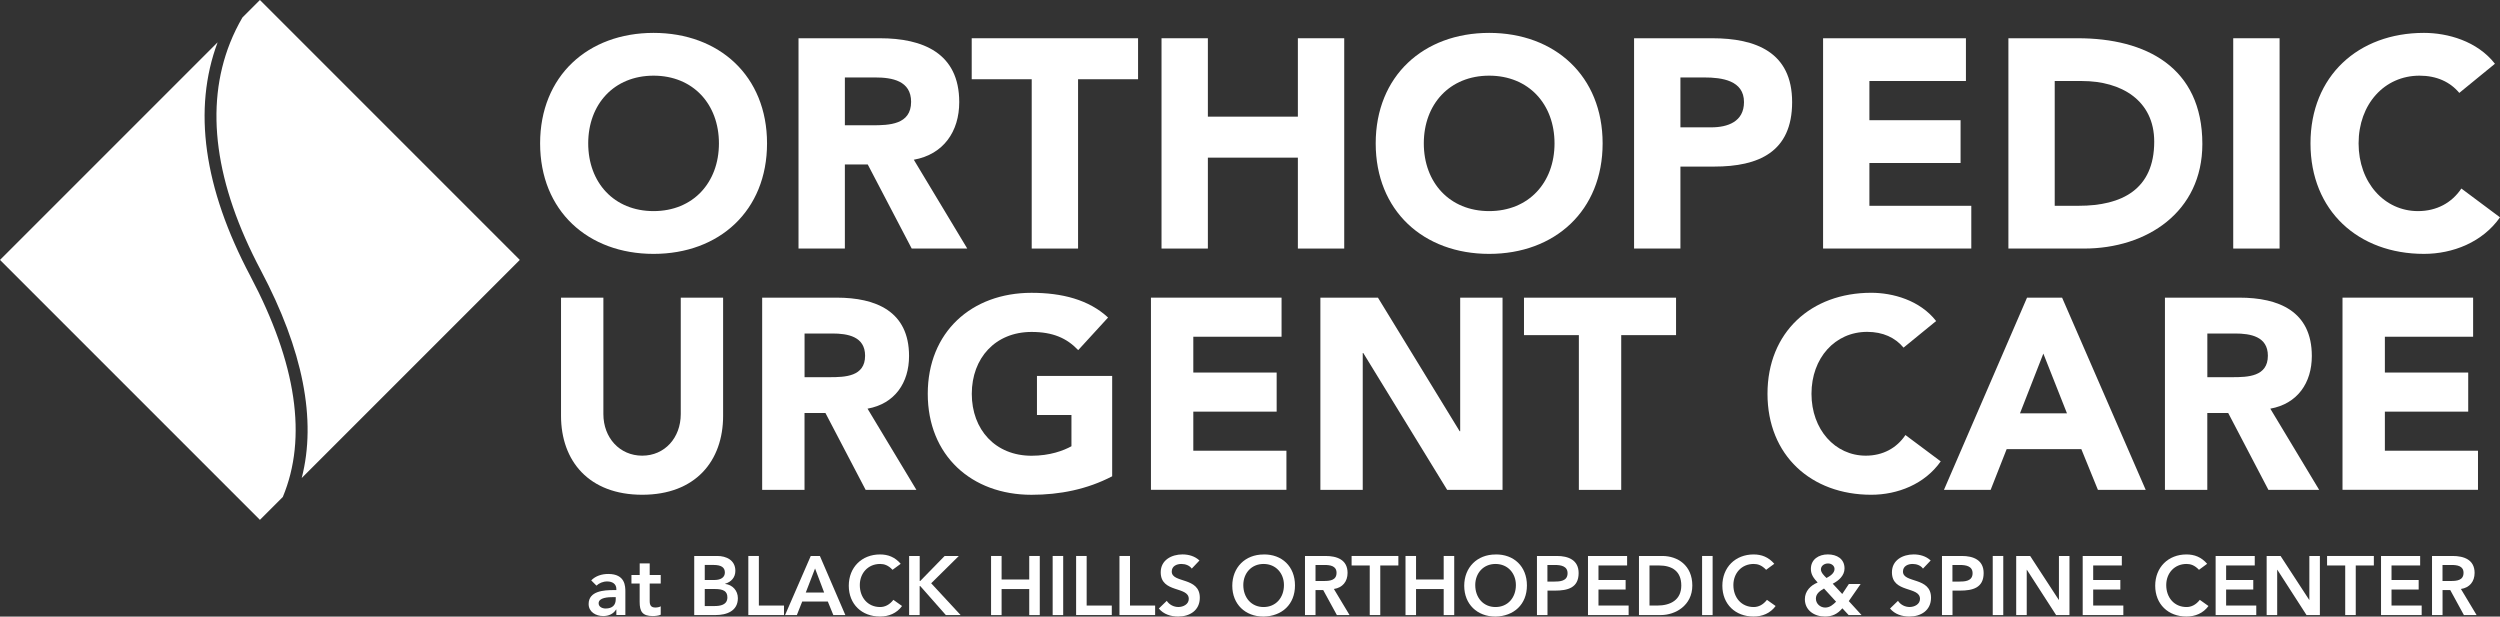
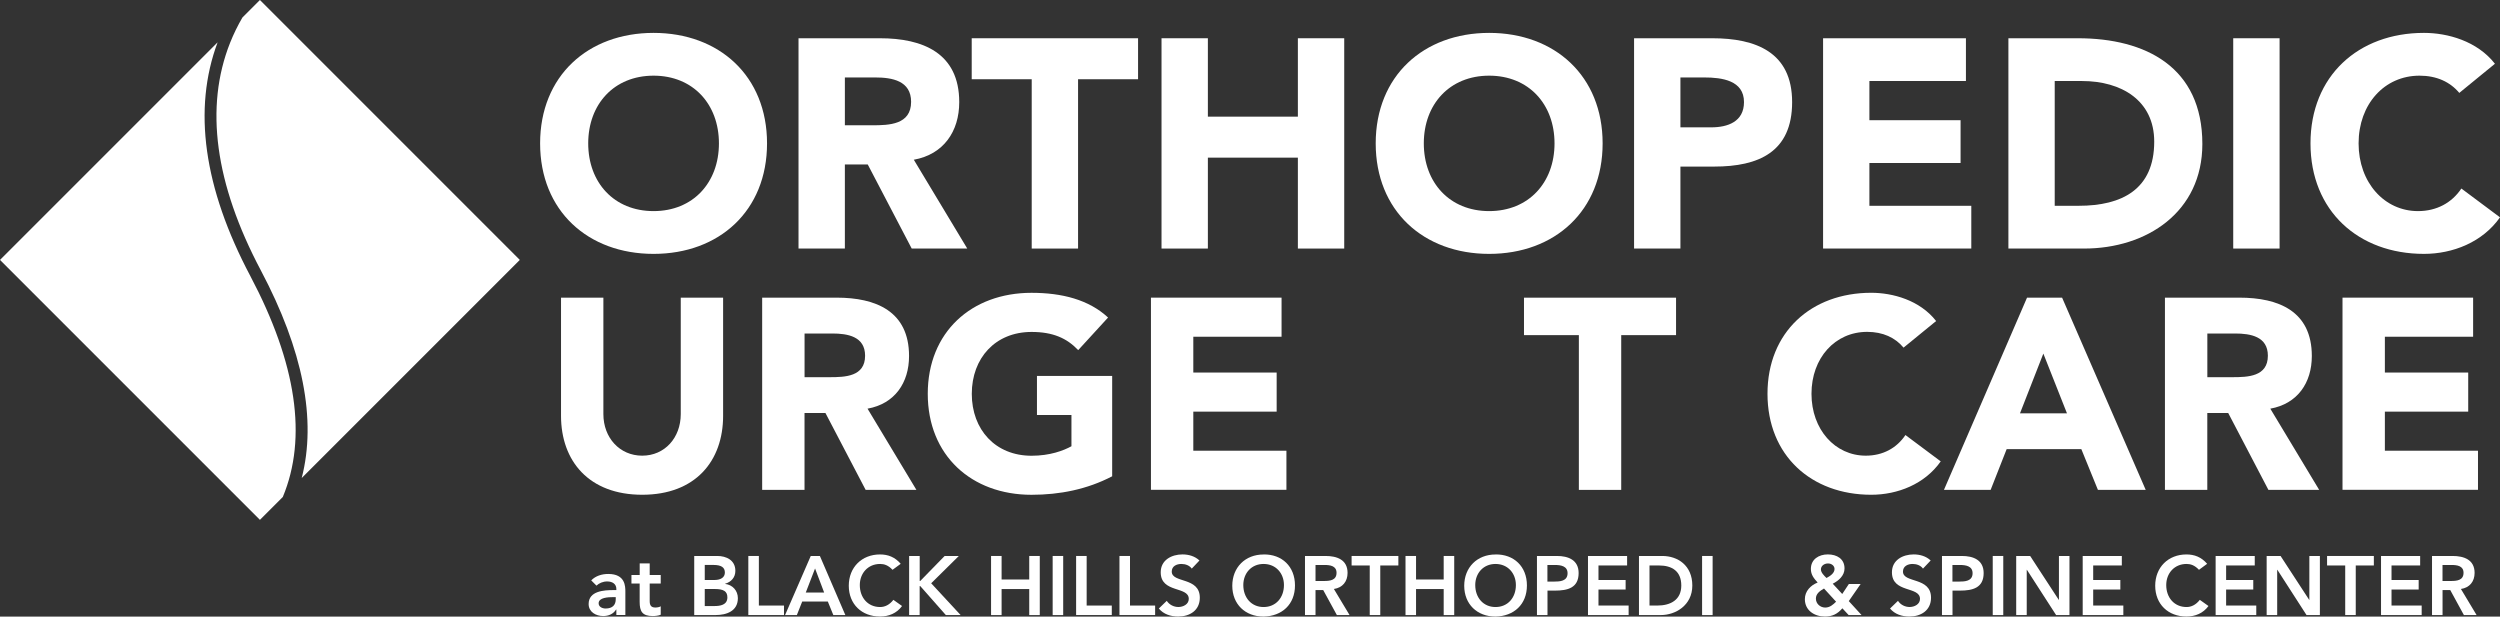
<svg xmlns="http://www.w3.org/2000/svg" id="Layer_1" data-name="Layer 1" viewBox="0 0 657.5 162.16">
  <rect x="0" y="0" width="657.5" height="162.16" fill="#333333" stroke="none" />
  <defs>
    <style>
      .cls-1 {
        fill: #fff;
      }
    </style>
  </defs>
  <g>
    <path class="cls-1" d="M171.89,8.65c17.26,0,29.84,11.33,29.84,29.06s-12.58,29.06-29.84,29.06-29.84-11.33-29.84-29.06,12.58-29.06,29.84-29.06ZM171.89,55.52c10.39,0,17.19-7.5,17.19-17.81s-6.8-17.81-17.19-17.81-17.19,7.5-17.19,17.81,6.8,17.81,17.19,17.81Z" />
    <path class="cls-1" d="M210.01,10.06h21.41c11.33,0,20.86,3.91,20.86,16.8,0,7.73-4.14,13.75-11.95,15.15l14.06,23.36h-14.61l-11.56-22.11h-6.02v22.11h-12.19V10.06ZM222.2,32.95h7.19c4.45,0,10.23-.15,10.23-6.17,0-5.55-5-6.41-9.45-6.41h-7.97v12.58Z" />
    <path class="cls-1" d="M271.34,20.84h-15.78v-10.78h43.75v10.78h-15.78v44.53h-12.19V20.84Z" />
    <path class="cls-1" d="M305.48,10.06h12.19v20.62h23.67V10.06h12.19v55.31h-12.19v-23.91h-23.67v23.91h-12.19V10.06Z" />
    <path class="cls-1" d="M391.65,8.65c17.26,0,29.84,11.33,29.84,29.06s-12.58,29.06-29.84,29.06-29.84-11.33-29.84-29.06,12.58-29.06,29.84-29.06ZM391.65,55.52c10.39,0,17.19-7.5,17.19-17.81s-6.8-17.81-17.19-17.81-17.19,7.5-17.19,17.81,6.8,17.81,17.19,17.81Z" />
    <path class="cls-1" d="M429.77,10.06h20.55c11.48,0,21.01,3.67,21.01,16.8s-8.83,16.95-20.47,16.95h-8.91v21.56h-12.19V10.06ZM441.96,33.49h8.12c4.3,0,8.59-1.48,8.59-6.64,0-5.7-5.78-6.48-10.47-6.48h-6.25v13.12Z" />
    <path class="cls-1" d="M479.46,10.06h37.58v11.25h-25.39v10.31h23.98v11.25h-23.98v11.25h26.8v11.25h-38.98V10.06Z" />
    <path class="cls-1" d="M528.21,10.06h18.28c17.81,0,32.73,7.58,32.73,27.81,0,17.89-14.61,27.5-31.09,27.5h-19.92V10.06ZM540.39,54.12h6.33c11.33,0,19.84-4.3,19.84-16.87,0-10.86-8.67-15.94-18.98-15.94h-7.19v32.81Z" />
    <path class="cls-1" d="M587.34,10.06h12.19v55.31h-12.19V10.06Z" />
    <path class="cls-1" d="M646.79,24.43c-2.42-2.89-5.94-4.53-10.47-4.53-9.22,0-16.01,7.5-16.01,17.81s6.8,17.81,15.62,17.81c4.92,0,8.91-2.19,11.41-5.94l10.16,7.58c-4.61,6.56-12.42,9.61-20,9.61-17.26,0-29.84-11.33-29.84-29.06s12.58-29.06,29.84-29.06c6.17,0,13.98,2.11,18.67,8.12l-9.37,7.66Z" />
    <path class="cls-1" d="M190.18,109.34c0,11.92-7.28,20.78-21.28,20.78s-21.35-8.85-21.35-20.78v-31.06h11.14v30.63c0,6.21,4.28,10.93,10.21,10.93s10.14-4.71,10.14-10.93v-30.63h11.14v31.06Z" />
    <path class="cls-1" d="M200.46,78.28h19.56c10.35,0,19.06,3.57,19.06,15.35,0,7.07-3.78,12.57-10.92,13.85l12.85,21.35h-13.35l-10.57-20.21h-5.5v20.21h-11.14v-50.55ZM211.6,99.2h6.57c4.07,0,9.35-.14,9.35-5.64,0-5.07-4.57-5.85-8.64-5.85h-7.28v11.5Z" />
    <path class="cls-1" d="M292.49,125.27c-6.57,3.43-13.78,4.86-21.21,4.86-15.78,0-27.28-10.35-27.28-26.56s11.5-26.56,27.28-26.56c8,0,15.07,1.79,20.14,6.5l-7.85,8.57c-3-3.14-6.64-4.78-12.28-4.78-9.5,0-15.71,6.86-15.71,16.28s6.21,16.28,15.71,16.28c4.86,0,8.43-1.36,10.5-2.5v-8.21h-9.07v-10.28h19.78v26.42Z" />
    <path class="cls-1" d="M302.7,78.28h34.35v10.28h-23.21v9.42h21.92v10.28h-21.92v10.28h24.49v10.28h-35.63v-50.55Z" />
-     <path class="cls-1" d="M347.26,78.28h15.14l21.49,35.13h.14v-35.13h11.14v50.55h-14.57l-22.06-35.99h-.14v35.99h-11.14v-50.55Z" />
    <path class="cls-1" d="M415.23,88.14h-14.42v-9.85h39.99v9.85h-14.42v40.7h-11.14v-40.7Z" />
    <path class="cls-1" d="M500.63,91.42c-2.21-2.64-5.43-4.14-9.57-4.14-8.43,0-14.64,6.86-14.64,16.28s6.21,16.28,14.28,16.28c4.5,0,8.14-2,10.43-5.43l9.28,6.93c-4.21,6-11.35,8.78-18.28,8.78-15.78,0-27.28-10.35-27.28-26.56s11.5-26.56,27.28-26.56c5.64,0,12.78,1.93,17.07,7.43l-8.57,7Z" />
    <path class="cls-1" d="M533.12,78.28h9.21l21.99,50.55h-12.57l-4.36-10.71h-19.64l-4.21,10.71h-12.28l21.85-50.55ZM537.4,92.99l-6.14,15.71h12.35l-6.21-15.71Z" />
    <path class="cls-1" d="M569.39,78.28h19.56c10.35,0,19.06,3.57,19.06,15.35,0,7.07-3.78,12.57-10.92,13.85l12.85,21.35h-13.35l-10.57-20.21h-5.5v20.21h-11.14v-50.55ZM580.53,99.2h6.57c4.07,0,9.35-.14,9.35-5.64,0-5.07-4.57-5.85-8.64-5.85h-7.28v11.5Z" />
    <path class="cls-1" d="M616.08,78.28h34.35v10.28h-23.21v9.42h21.92v10.28h-21.92v10.28h24.49v10.28h-35.63v-50.55Z" />
  </g>
  <g>
    <path class="cls-1" d="M162.1,160.31h-.07c-.75,1.19-1.98,1.71-3.38,1.71-1.95,0-3.84-1.08-3.84-3.16,0-3.43,4-3.67,6.63-3.67h.66v-.29c0-1.3-1.01-1.98-2.42-1.98-1.1,0-2.11.44-2.81,1.1l-1.38-1.38c1.16-1.19,2.81-1.69,4.48-1.69,4.5,0,4.5,3.25,4.5,4.74v6.06h-2.37v-1.45ZM161.94,157.04h-.55c-1.45,0-3.95.11-3.95,1.62,0,.97.99,1.38,1.84,1.38,1.8,0,2.66-.94,2.66-2.42v-.59Z" />
    <path class="cls-1" d="M166.07,153.46v-2.24h2.17v-3.05h2.63v3.05h2.9v2.24h-2.9v4.61c0,1.05.31,1.71,1.47,1.71.46,0,1.1-.09,1.43-.33v2.22c-.55.26-1.47.35-2.09.35-2.79,0-3.45-1.25-3.45-3.73v-4.83h-2.17Z" />
    <path class="cls-1" d="M182.58,146.22h6.06c2.35,0,4.76,1.08,4.76,3.91,0,1.76-1.1,2.92-2.7,3.4v.04c1.95.22,3.36,1.76,3.36,3.75,0,3.38-2.94,4.44-5.88,4.44h-5.6v-15.55ZM185.35,152.54h2.52c1.84,0,2.77-.79,2.77-1.96,0-1.34-.92-2-3.01-2h-2.28v3.95ZM185.35,159.39h2.55c1.43,0,3.4-.24,3.4-2.28,0-1.62-1.05-2.2-3.29-2.2h-2.66v4.48Z" />
    <path class="cls-1" d="M196.81,146.22h2.77v13.04h6.61v2.5h-9.38v-15.55Z" />
    <path class="cls-1" d="M213.24,146.22h2.39l6.7,15.55h-3.16l-1.45-3.56h-6.74l-1.41,3.56h-3.1l6.76-15.55ZM216.75,155.83l-2.39-6.32-2.44,6.32h4.83Z" />
    <path class="cls-1" d="M234.74,149.86c-1.14-1.21-2.2-1.54-3.27-1.54-3.21,0-5.34,2.46-5.34,5.55,0,3.32,2.13,5.78,5.34,5.78,1.25,0,2.46-.57,3.49-1.89l2.28,1.62c-1.41,1.93-3.51,2.77-5.8,2.77-4.79,0-8.21-3.25-8.21-8.1s3.43-8.23,8.21-8.23c2.11,0,3.91.68,5.45,2.46l-2.15,1.58Z" />
    <path class="cls-1" d="M239.11,146.22h2.77v6.59h.13l6.43-6.59h3.73l-7.27,7.18,7.75,8.37h-3.89l-6.74-7.64h-.15v7.64h-2.77v-15.55Z" />
    <path class="cls-1" d="M260.65,146.22h2.77v6.19h7.27v-6.19h2.77v15.55h-2.77v-6.85h-7.27v6.85h-2.77v-15.55Z" />
    <path class="cls-1" d="M276.85,146.22h2.77v15.55h-2.77v-15.55Z" />
    <path class="cls-1" d="M283.02,146.22h2.77v13.04h6.61v2.5h-9.38v-15.55Z" />
    <path class="cls-1" d="M294.42,146.22h2.77v13.04h6.61v2.5h-9.38v-15.55Z" />
    <path class="cls-1" d="M313.44,149.55c-.59-.83-1.65-1.23-2.72-1.23-1.27,0-2.55.57-2.55,2,0,3.12,7.38,1.34,7.38,6.87,0,3.34-2.63,4.96-5.69,4.96-1.93,0-3.82-.59-5.09-2.11l2.09-2.02c.68,1.03,1.84,1.62,3.07,1.62s2.72-.7,2.72-2.13c0-3.4-7.38-1.45-7.38-7,0-3.21,2.85-4.7,5.73-4.7,1.62,0,3.25.46,4.46,1.6l-2.02,2.13Z" />
    <path class="cls-1" d="M332.3,145.82c4.85-.09,8.28,3.16,8.28,8.15s-3.42,8.1-8.28,8.19c-4.79,0-8.21-3.25-8.21-8.1s3.42-8.23,8.21-8.23ZM332.32,159.65c3.23,0,5.36-2.46,5.36-5.78,0-3.1-2.13-5.55-5.36-5.55s-5.33,2.46-5.33,5.55c0,3.32,2.13,5.78,5.33,5.78Z" />
    <path class="cls-1" d="M343.21,146.22h5.4c2.99,0,5.8.97,5.8,4.46,0,2.24-1.3,3.89-3.6,4.22l4.13,6.87h-3.34l-3.6-6.59h-2.02v6.59h-2.77v-15.55ZM348.13,152.8c1.56,0,3.38-.13,3.38-2.15,0-1.84-1.71-2.06-3.14-2.06h-2.39v4.22h2.15Z" />
    <path class="cls-1" d="M360.23,148.72h-4.76v-2.5h12.3v2.5h-4.76v13.04h-2.77v-13.04Z" />
    <path class="cls-1" d="M369.65,146.22h2.77v6.19h7.27v-6.19h2.77v15.55h-2.77v-6.85h-7.27v6.85h-2.77v-15.55Z" />
    <path class="cls-1" d="M393.3,145.82c4.85-.09,8.28,3.16,8.28,8.15s-3.42,8.1-8.28,8.19c-4.79,0-8.21-3.25-8.21-8.1s3.42-8.23,8.21-8.23ZM393.32,159.65c3.23,0,5.36-2.46,5.36-5.78,0-3.1-2.13-5.55-5.36-5.55s-5.33,2.46-5.33,5.55c0,3.32,2.13,5.78,5.33,5.78Z" />
    <path class="cls-1" d="M404.22,146.22h5.23c3.01,0,5.73,1.05,5.73,4.5,0,3.91-2.92,4.61-6.21,4.61h-1.98v6.43h-2.77v-15.55ZM408.65,152.96c1.58,0,3.62-.09,3.62-2.2,0-1.91-1.82-2.17-3.32-2.17h-1.98v4.37h1.67Z" />
    <path class="cls-1" d="M417.63,146.22h10.3v2.5h-7.53v3.82h7.14v2.5h-7.14v4.22h7.93v2.5h-10.69v-15.55Z" />
    <path class="cls-1" d="M431.05,146.22h6.13c4.08,0,7.9,2.5,7.9,7.77s-4.5,7.77-8.23,7.77h-5.8v-15.55ZM435.88,159.26c3.47,0,6.3-1.49,6.3-5.27s-2.46-5.27-5.84-5.27h-2.52v10.54h2.06Z" />
    <path class="cls-1" d="M447.65,146.22h2.77v15.55h-2.77v-15.55Z" />
-     <path class="cls-1" d="M464.49,149.86c-1.14-1.21-2.2-1.54-3.27-1.54-3.21,0-5.34,2.46-5.34,5.55,0,3.32,2.13,5.78,5.34,5.78,1.25,0,2.46-.57,3.49-1.89l2.28,1.62c-1.41,1.93-3.51,2.77-5.8,2.77-4.79,0-8.21-3.25-8.21-8.1s3.43-8.23,8.21-8.23c2.11,0,3.91.68,5.45,2.46l-2.15,1.58Z" />
    <path class="cls-1" d="M486.23,158.09l3.36,3.67h-3.4l-1.65-1.78c-1.25,1.47-2.61,2.17-4.59,2.17-2.75,0-5.27-1.6-5.27-4.57,0-2.09,1.49-3.64,3.36-4.37-.99-1.1-1.78-2.04-1.78-3.58,0-2.55,2.11-3.82,4.46-3.82s4.39,1.14,4.39,3.69c0,1.91-1.56,3.23-3.1,4.02l2.5,2.7,1.74-2.63h3.1l-3.12,4.5ZM479.71,154.78c-1.03.62-2.13,1.32-2.13,2.66s1.14,2.35,2.46,2.35c1.21,0,2.06-.77,2.85-1.54l-3.18-3.47ZM478.9,149.75c0,.81.79,1.62,1.47,2.26.9-.48,2.11-1.23,2.11-2.37,0-.83-.77-1.45-1.71-1.45-1.01,0-1.87.64-1.87,1.56Z" />
    <path class="cls-1" d="M505.75,149.55c-.59-.83-1.65-1.23-2.72-1.23-1.27,0-2.55.57-2.55,2,0,3.12,7.38,1.34,7.38,6.87,0,3.34-2.64,4.96-5.69,4.96-1.93,0-3.82-.59-5.09-2.11l2.09-2.02c.68,1.03,1.84,1.62,3.07,1.62s2.72-.7,2.72-2.13c0-3.4-7.38-1.45-7.38-7,0-3.21,2.85-4.7,5.73-4.7,1.62,0,3.25.46,4.46,1.6l-2.02,2.13Z" />
    <path class="cls-1" d="M510.74,146.22h5.23c3.01,0,5.73,1.05,5.73,4.5,0,3.91-2.92,4.61-6.21,4.61h-1.98v6.43h-2.77v-15.55ZM515.17,152.96c1.58,0,3.62-.09,3.62-2.2,0-1.91-1.82-2.17-3.32-2.17h-1.98v4.37h1.67Z" />
    <path class="cls-1" d="M524.09,146.22h2.77v15.55h-2.77v-15.55Z" />
    <path class="cls-1" d="M530.26,146.22h3.67l7.53,11.55h.04v-11.55h2.77v15.55h-3.51l-7.69-11.92h-.04v11.92h-2.77v-15.55Z" />
    <path class="cls-1" d="M547.74,146.22h10.3v2.5h-7.53v3.82h7.14v2.5h-7.14v4.22h7.93v2.5h-10.69v-15.55Z" />
    <path class="cls-1" d="M578.33,149.86c-1.14-1.21-2.2-1.54-3.27-1.54-3.21,0-5.34,2.46-5.34,5.55,0,3.32,2.13,5.78,5.34,5.78,1.25,0,2.46-.57,3.49-1.89l2.28,1.62c-1.41,1.93-3.51,2.77-5.8,2.77-4.79,0-8.21-3.25-8.21-8.1s3.43-8.23,8.21-8.23c2.11,0,3.91.68,5.45,2.46l-2.15,1.58Z" />
    <path class="cls-1" d="M582.7,146.22h10.3v2.5h-7.53v3.82h7.14v2.5h-7.14v4.22h7.93v2.5h-10.69v-15.55Z" />
    <path class="cls-1" d="M596.12,146.22h3.67l7.53,11.55h.04v-11.55h2.77v15.55h-3.51l-7.68-11.92h-.04v11.92h-2.77v-15.55Z" />
    <path class="cls-1" d="M616.78,148.72h-4.76v-2.5h12.3v2.5h-4.76v13.04h-2.77v-13.04Z" />
    <path class="cls-1" d="M626.2,146.22h10.3v2.5h-7.53v3.82h7.14v2.5h-7.14v4.22h7.93v2.5h-10.69v-15.55Z" />
    <path class="cls-1" d="M639.62,146.22h5.4c2.99,0,5.8.97,5.8,4.46,0,2.24-1.3,3.89-3.6,4.22l4.13,6.87h-3.34l-3.6-6.59h-2.02v6.59h-2.77v-15.55ZM644.53,152.8c1.56,0,3.38-.13,3.38-2.15,0-1.84-1.71-2.06-3.14-2.06h-2.39v4.22h2.15Z" />
  </g>
  <g>
    <path class="cls-1" d="M68.6,71.11c11.11,20.98,14.7,39.3,10.75,54.61l57.36-57.36L68.36,0l-4.6,4.6c-1.21,2.08-2.31,4.3-3.25,6.66-6.71,16.91-3.99,37.04,8.09,59.85" />
    <path class="cls-1" d="M74.38,130.7c6.49-15.56,3.63-35.1-8.55-58.12-12.29-23.21-15.16-43.87-8.6-61.45L0,68.36l68.36,68.36,6.02-6.02Z" />
  </g>
</svg>